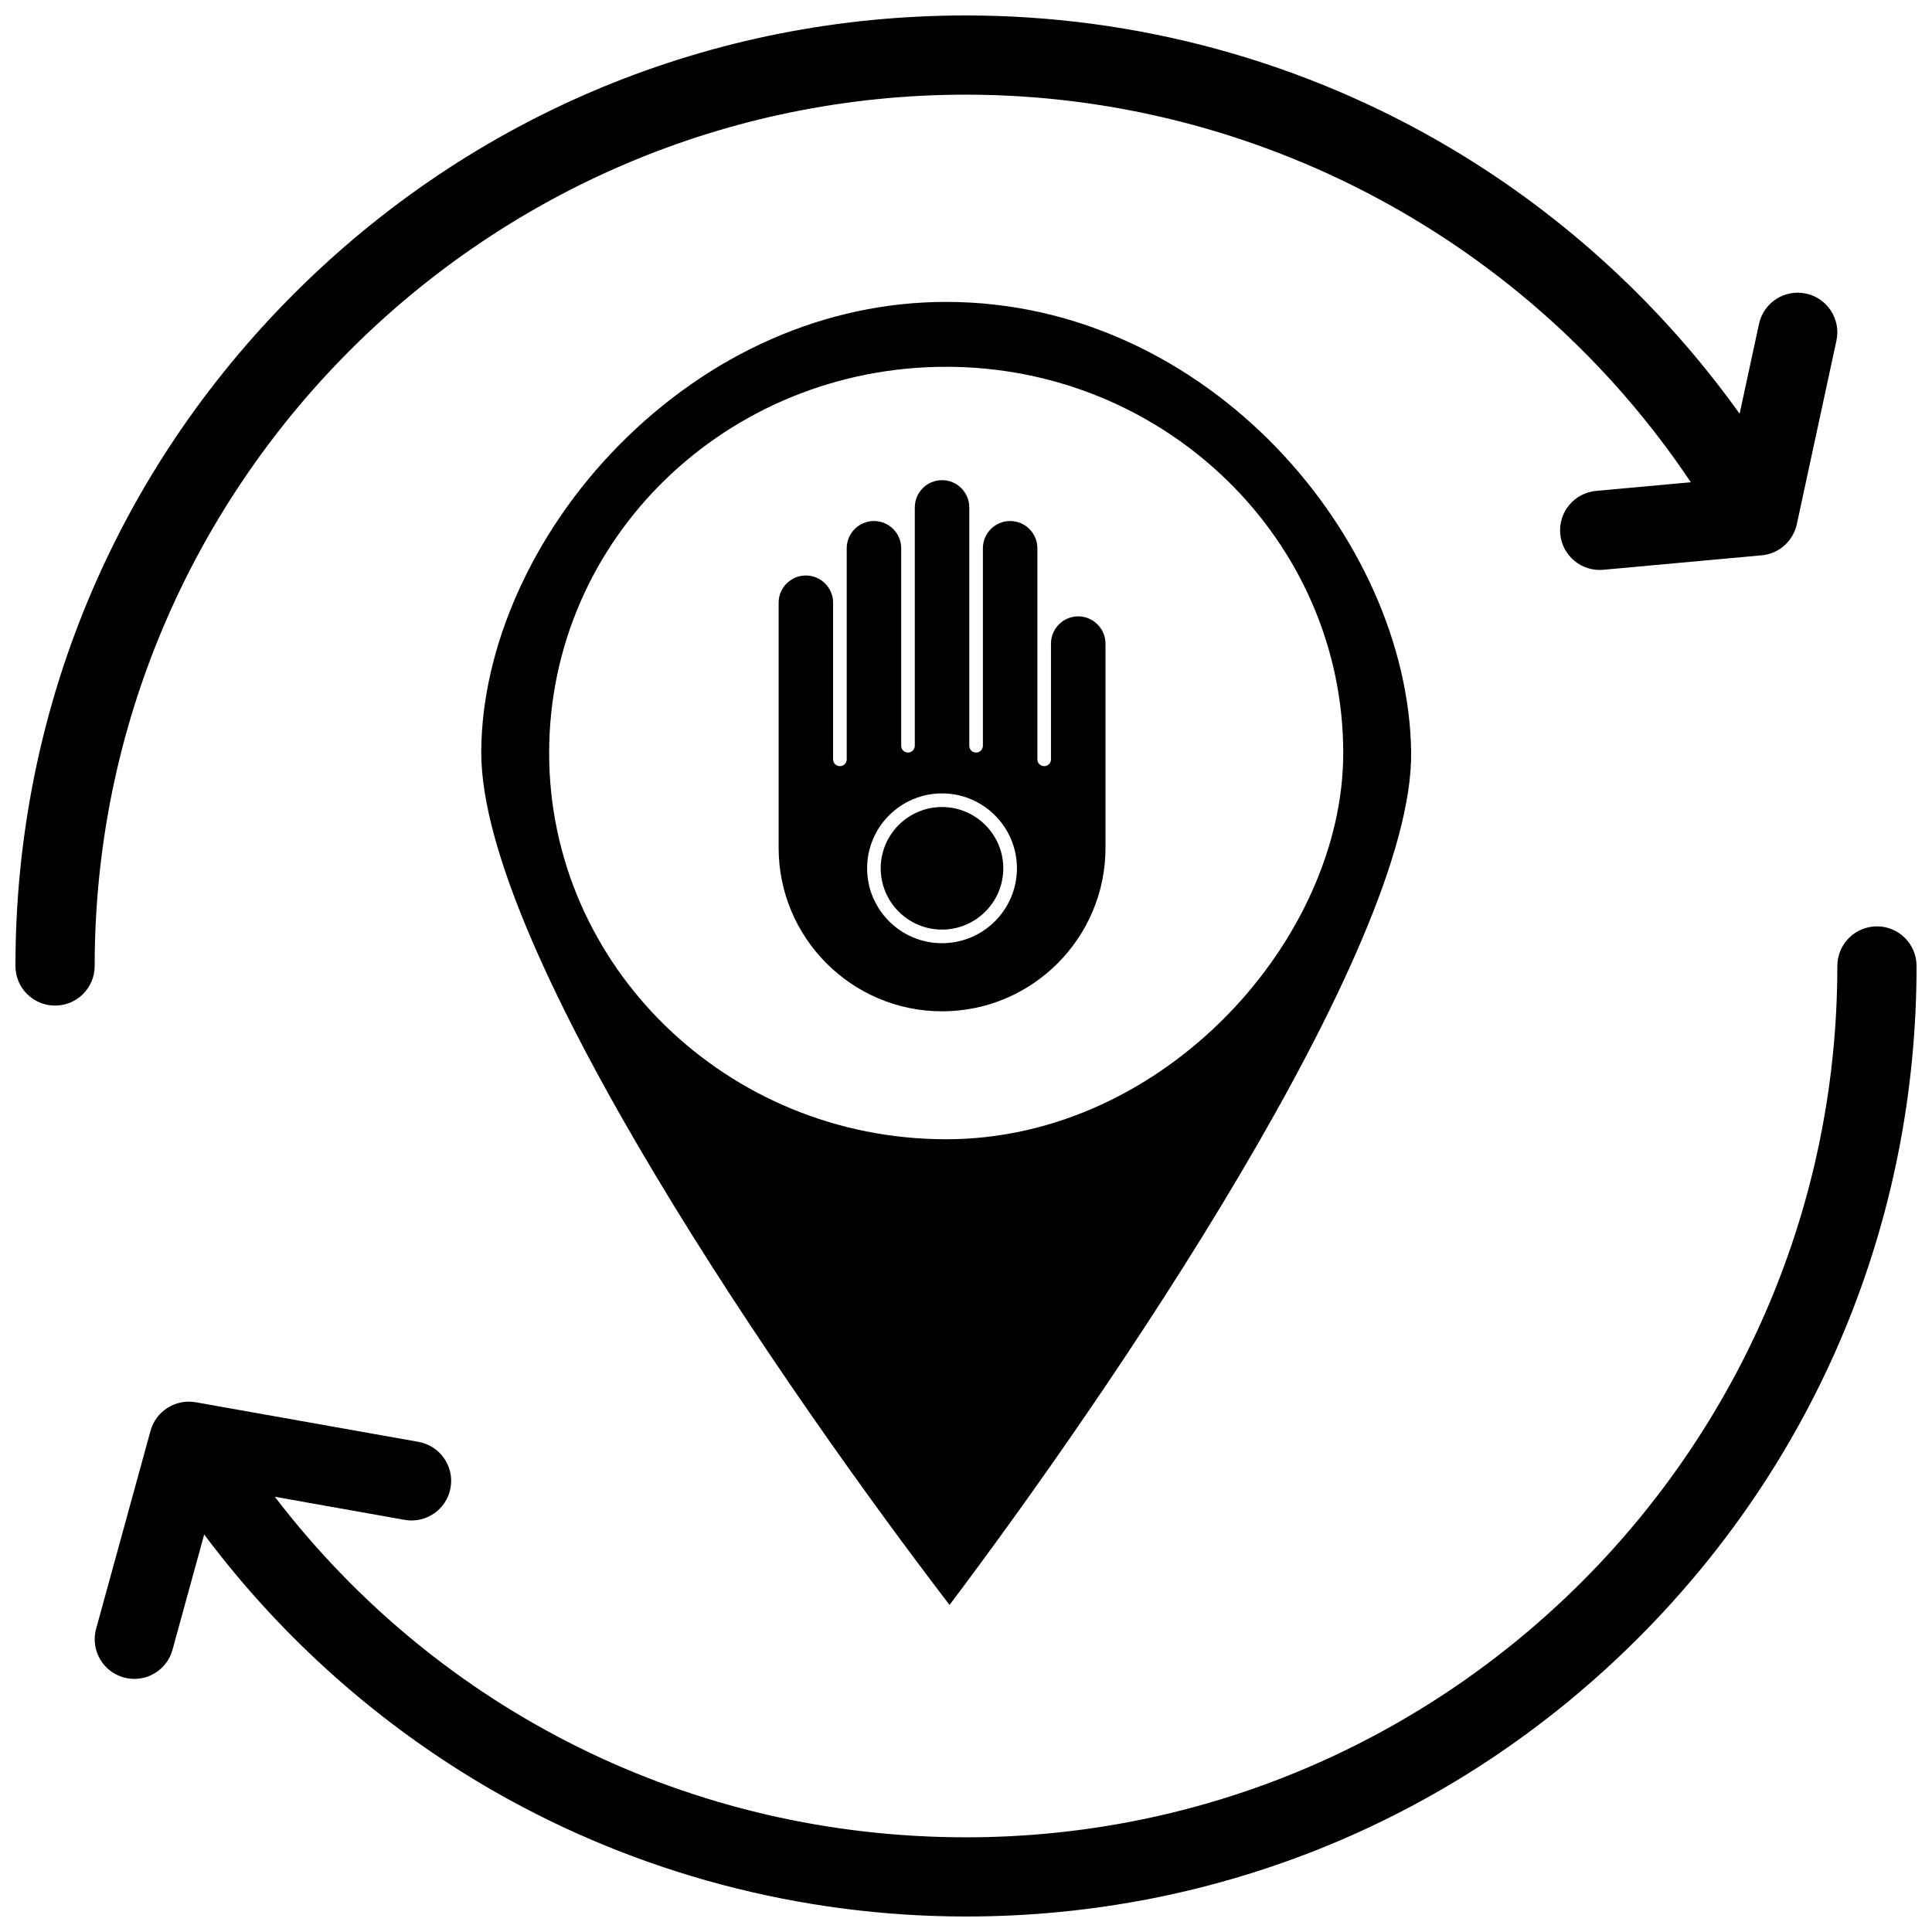
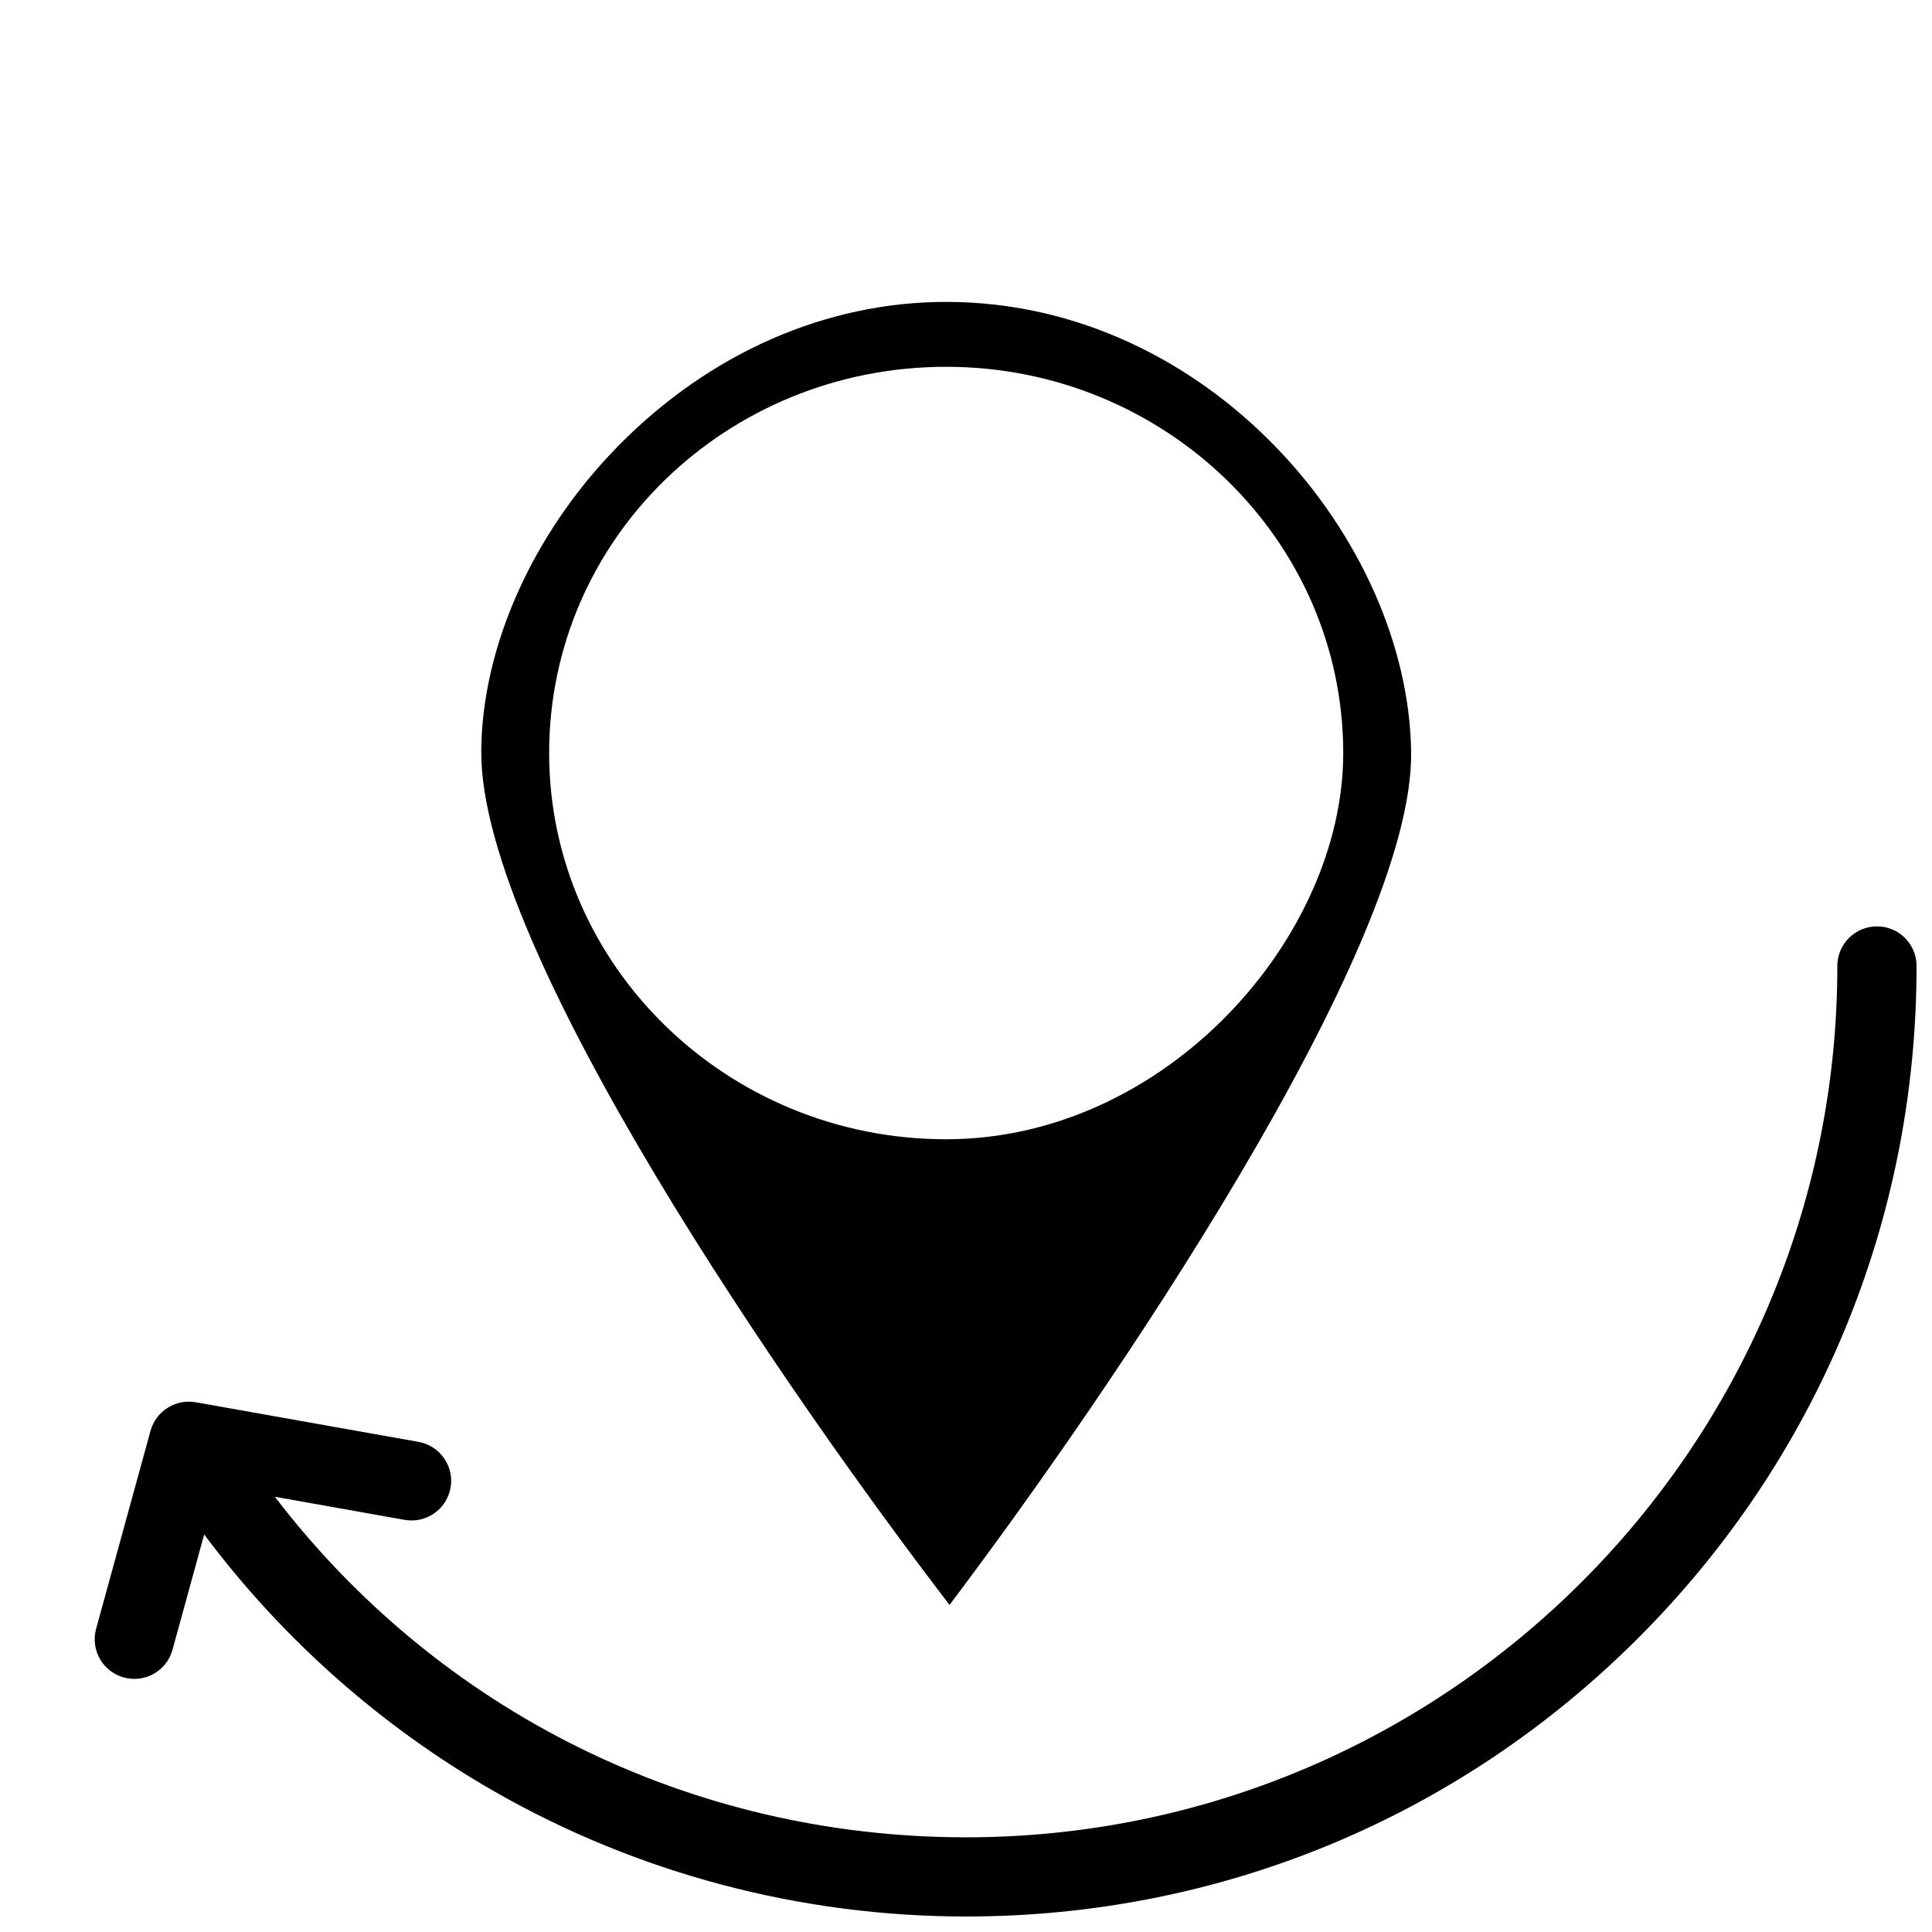
<svg xmlns="http://www.w3.org/2000/svg" width="800px" height="800px" version="1.1" viewBox="144 144 512 512">
  <defs>
    <clipPath id="b">
      <path d="m169 389h482.9v262.9h-482.9z" />
    </clipPath>
    <clipPath id="a">
      <path d="m148.09 148.09h482.91v262.91h-482.91z" />
    </clipPath>
  </defs>
  <path d="m307.8 262.22c-22.582 22.98-36.141 53.246-36.262 80.969-0.23 52.945 82.301 171.61 124.1 226.13 41.387-54.836 123.02-173.94 122.33-226.03-0.75-56.305-53.602-119.28-123.22-119.28-31.855 0-62.73 13.566-86.949 38.207zm192.17 81.344c0 49.086-47.203 102.35-105.22 102.35-58.023 0-105.22-45.914-105.22-102.35 0-56.957 47.203-102.36 105.22-102.36 58.023 0.004 105.22 45.918 105.22 102.36z" />
  <g clip-path="url(#b)">
    <path d="m641.41 389.5c-5.797 0-10.496 4.699-10.496 10.496 0 127.33-103.59 230.91-230.91 230.91-72.773 0-139.61-33.332-183.17-90.246l34.391 6.117c5.742 1.02 11.164-2.816 12.176-8.496 1.012-5.703-2.789-11.152-8.496-12.172l-59.051-10.5c-5.453-0.938-10.535 2.449-11.945 7.516-0.004 0.012-0.012 0.023-0.012 0.035l-14.426 52.488c-1.535 5.59 1.754 11.363 7.34 12.902 5.59 1.539 11.371-1.75 12.902-7.34l8.398-30.555c20.664 27.629 46.914 50.926 76.906 68.098 37.879 21.68 81.102 33.141 124.99 33.141 67.285 0 130.55-26.203 178.12-73.781 47.578-47.578 73.781-110.84 73.781-178.12 0-5.797-4.699-10.496-10.496-10.496z" />
  </g>
  <g clip-path="url(#a)">
-     <path d="m400 169.09c77.277 0 149.44 38.965 192.08 102.71l-25.102 2.293c-5.773 0.527-10.027 5.637-9.496 11.41 0.523 5.773 5.641 10.023 11.41 9.496l41.883-3.828c4.844-0.398 8.477-3.969 9.402-8.25l10.496-48.645c1.223-5.668-2.383-11.25-8.047-12.473-5.668-1.227-11.25 2.379-12.473 8.047l-5.133 23.797c-20.316-28.406-46.406-52.461-76.551-70.367-38.742-23.02-83.172-35.184-128.47-35.184-67.285 0-130.55 26.203-178.12 73.781-47.582 47.578-73.785 110.84-73.785 178.12 0 5.797 4.699 10.496 10.496 10.496 5.801 0 10.5-4.699 10.5-10.496-0.004-127.33 103.58-230.91 230.91-230.91z" />
-   </g>
-   <path d="m429.74 307.34c-3.981 0-7.219 3.238-7.219 7.219v30.68c0 0.996-0.809 1.801-1.801 1.801-1 0-1.805-0.805-1.805-1.801v-55.945c0-3.981-3.238-7.219-7.219-7.219-3.981 0-7.219 3.238-7.219 7.219v52.336c0 0.996-0.809 1.805-1.801 1.805-0.996 0-1.805-0.809-1.805-1.805v-63.164c0-3.981-3.238-7.219-7.219-7.219-3.981 0-7.219 3.238-7.219 7.219v63.164c0 0.996-0.809 1.805-1.805 1.805s-1.805-0.809-1.805-1.805v-52.336c0-3.981-3.238-7.219-7.215-7.219-3.981 0-7.219 3.238-7.219 7.219v55.945c0 0.996-0.809 1.801-1.805 1.801-0.996 0-1.805-0.805-1.805-1.801v-41.508c0-3.981-3.238-7.219-7.219-7.219-3.977 0-7.215 3.238-7.215 7.219v64.965c0 23.883 19.43 43.312 43.312 43.312 23.879 0 43.312-19.43 43.312-43.312v-54.137c-0.016-3.981-3.258-7.219-7.234-7.219zm-36.094 86.621c-10.945 0-19.852-8.902-19.852-19.852 0-10.945 8.906-19.852 19.852-19.852 10.945 0 19.852 8.906 19.852 19.852-0.004 10.949-8.906 19.852-19.852 19.852z" />
-   <path d="m393.64 357.87c-8.957 0-16.242 7.285-16.242 16.242s7.285 16.238 16.242 16.238 16.242-7.285 16.242-16.238c0-8.957-7.289-16.242-16.242-16.242z" />
+     </g>
</svg>